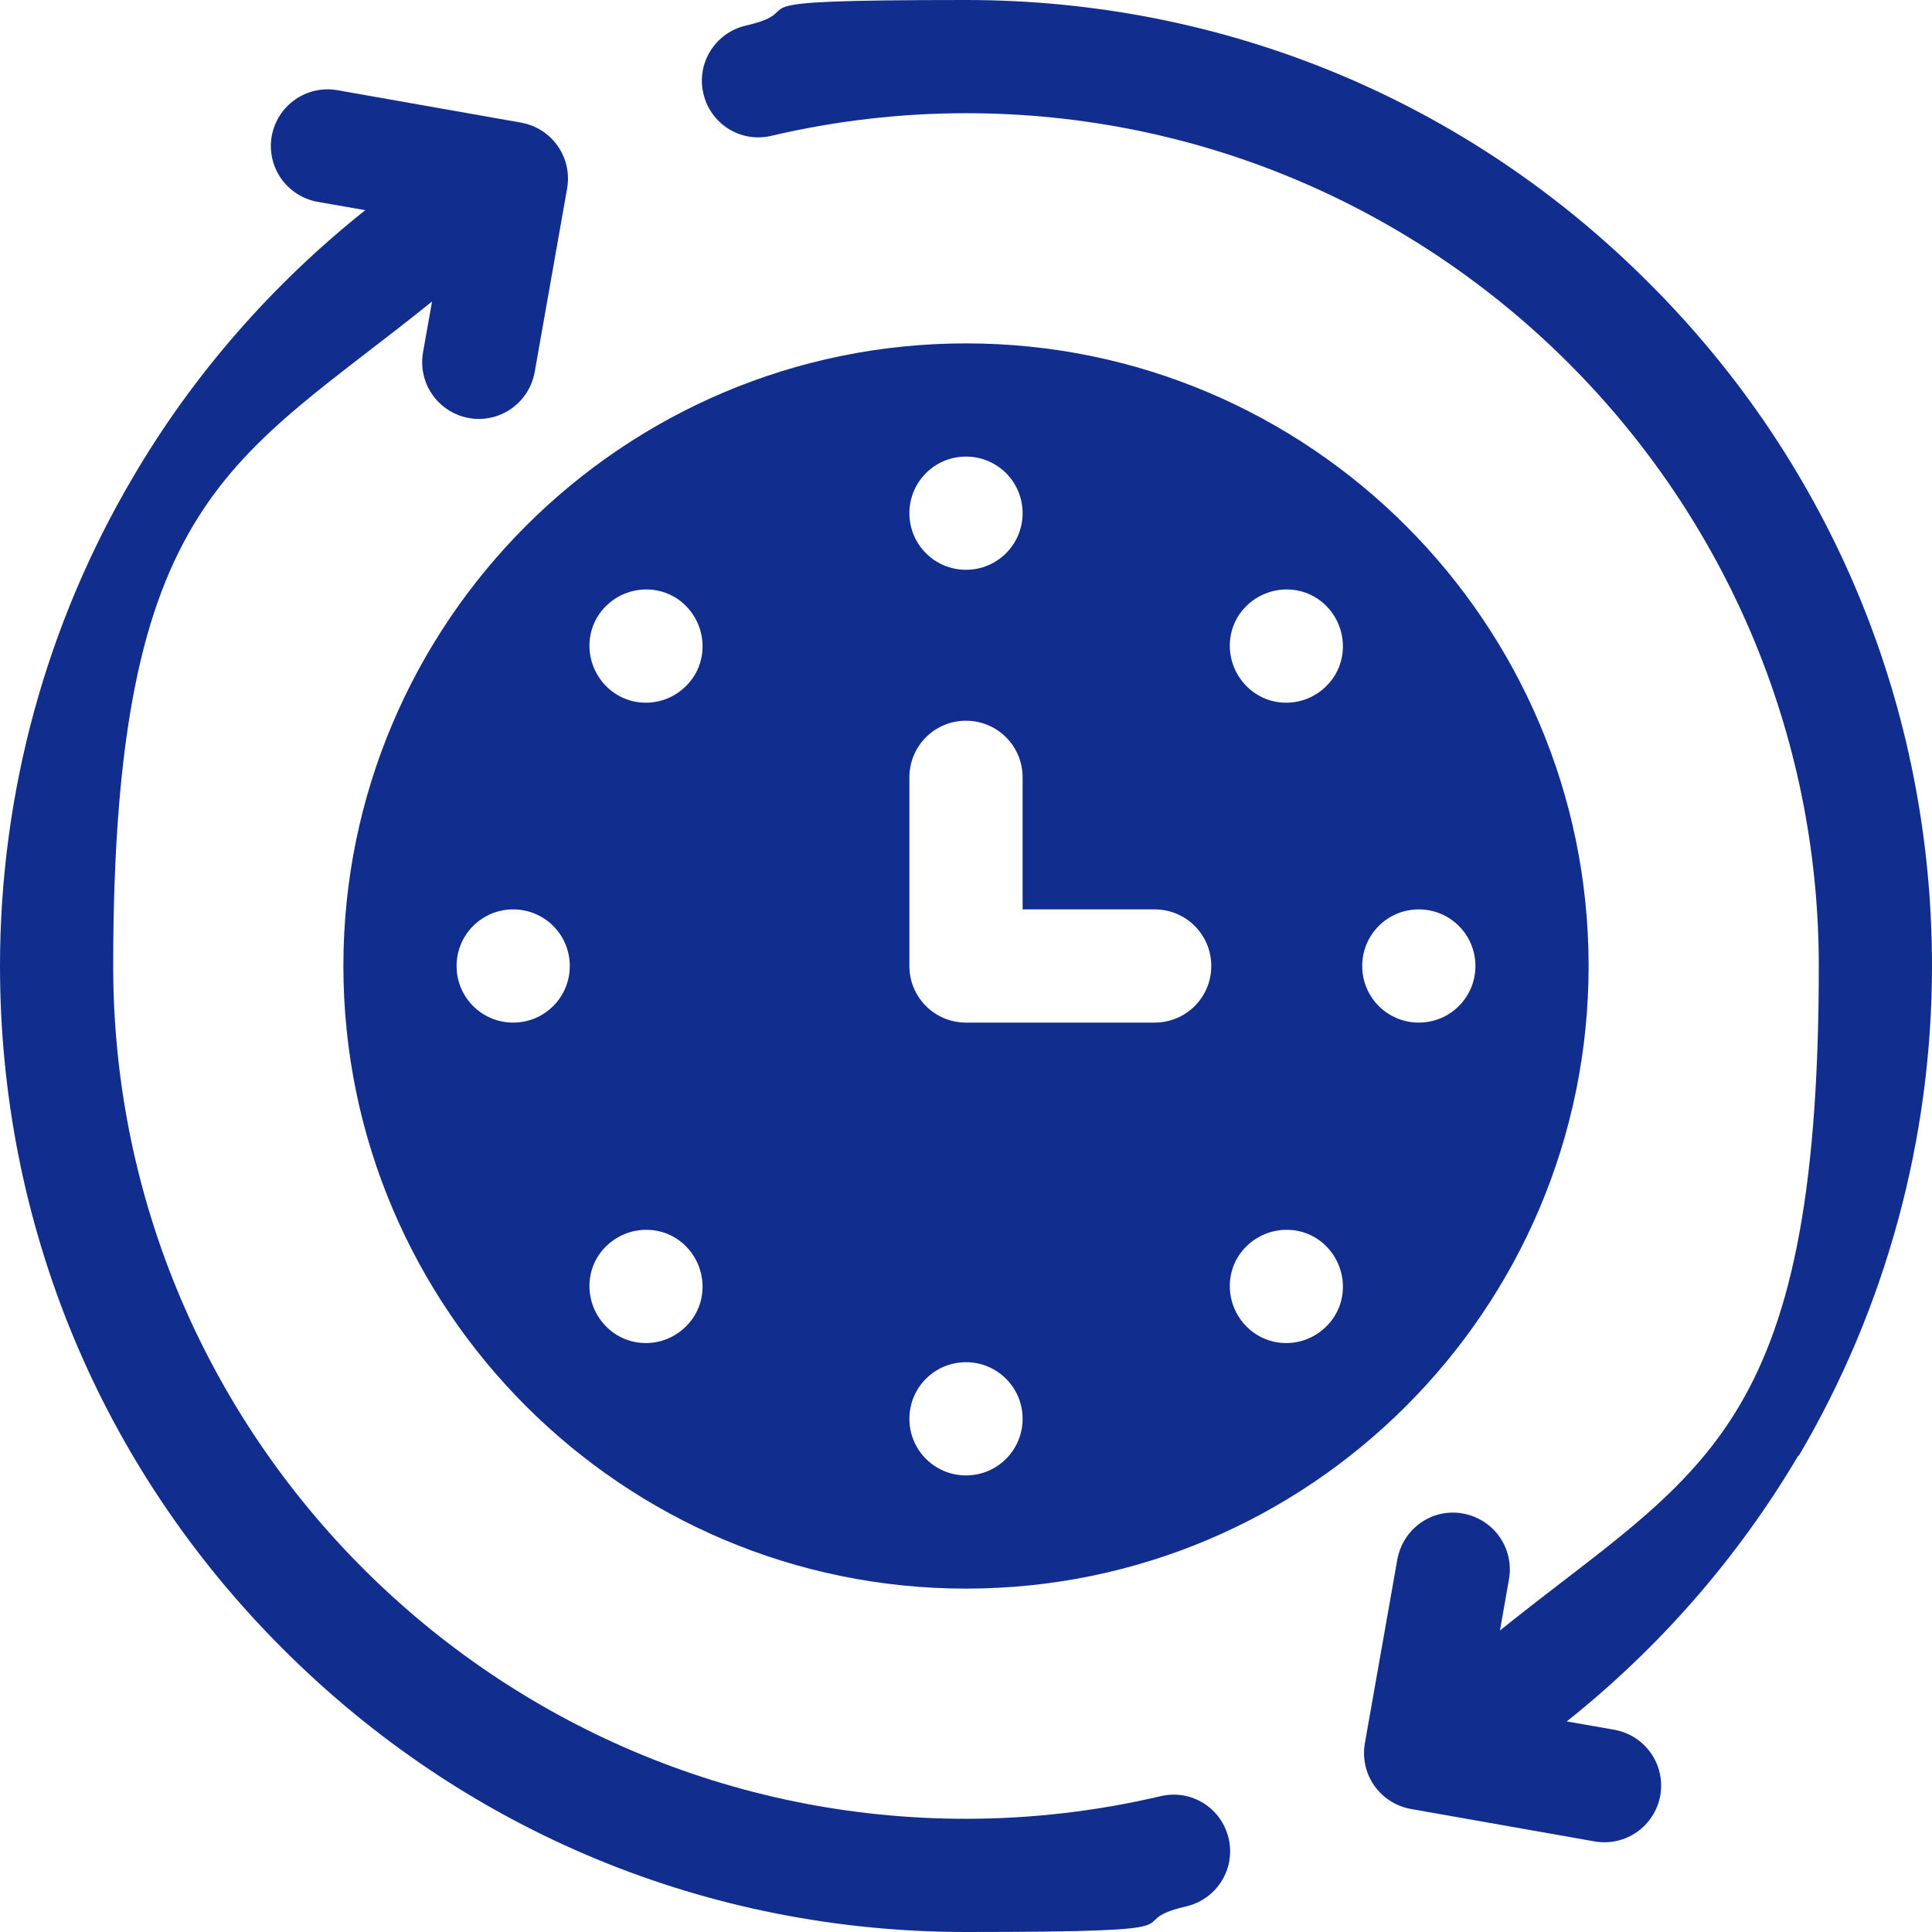
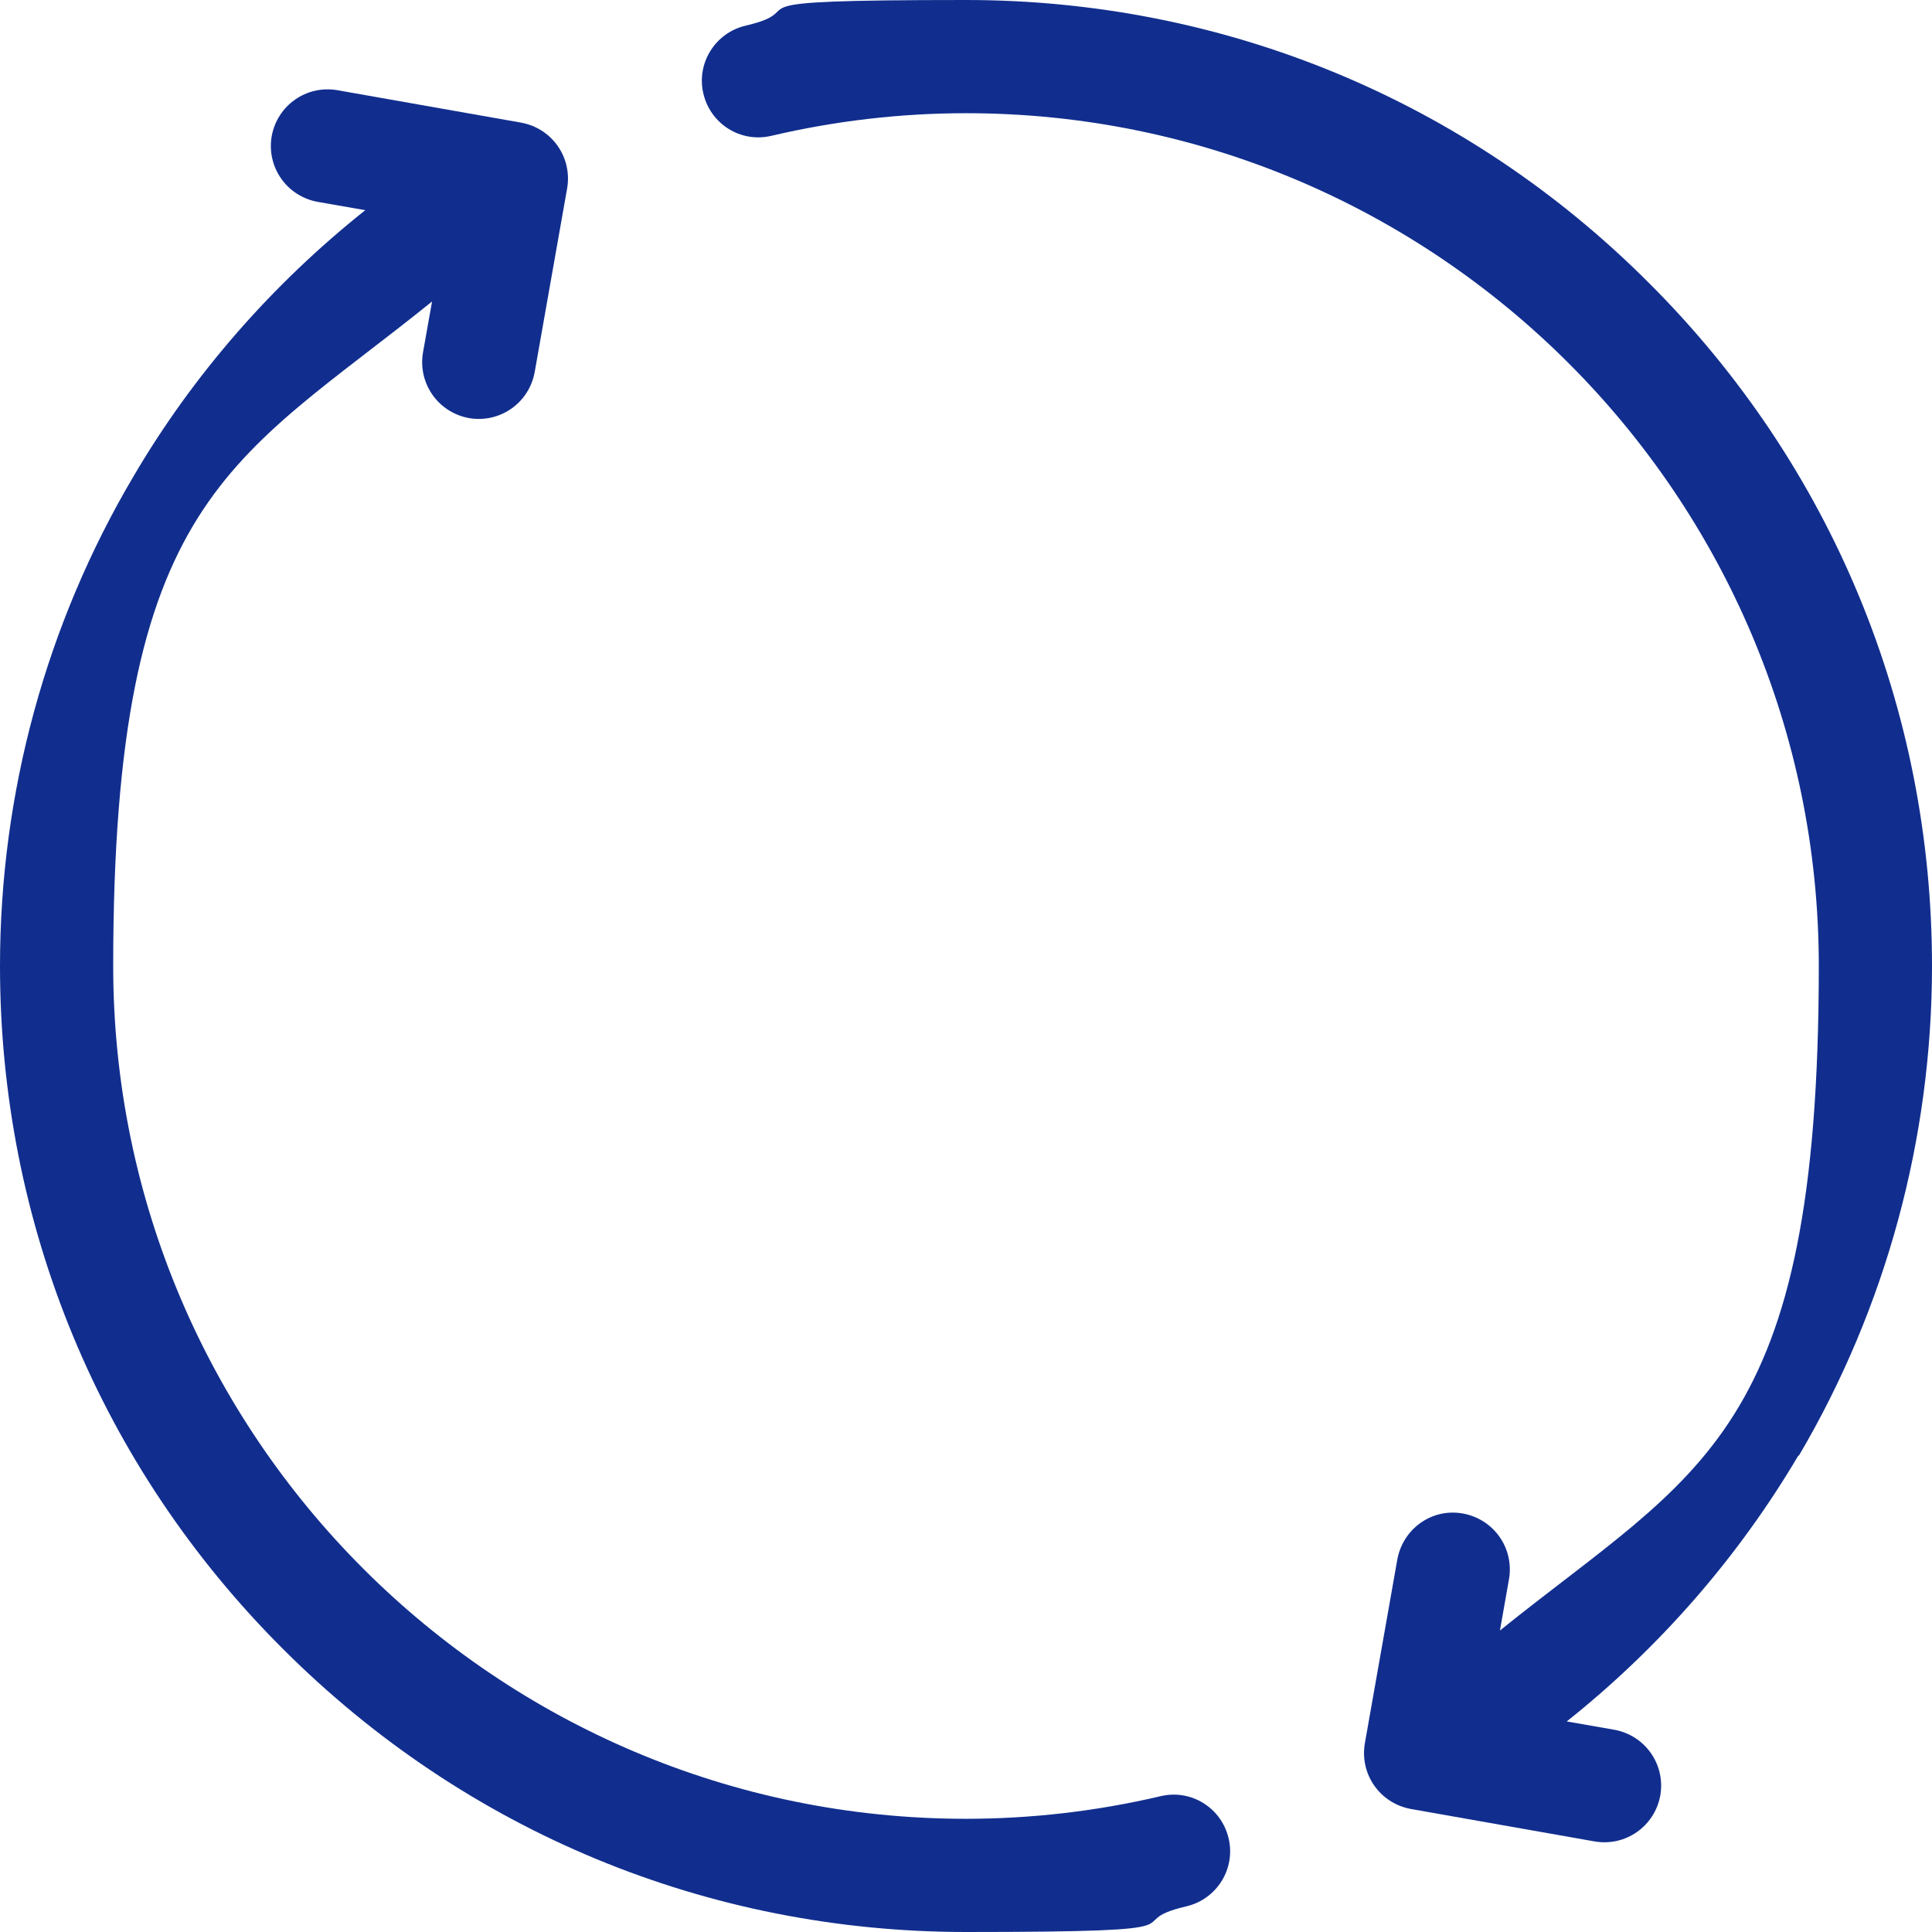
<svg xmlns="http://www.w3.org/2000/svg" id="Capa_1" version="1.1" viewBox="0 0 512 512">
  <defs>
    <style>
      .st0 {
        fill: #112e8e;
      }
    </style>
  </defs>
  <path class="st0" d="M476.7,385.8c23.1-39.2,35.3-84.1,35.3-129.8,0-68.4-26.6-132.7-75-181C388.7,26.6,324.4,0,256,0s-39.2,2.3-58.4,6.8c-8.1,1.9-13.1,10-11.2,18,1.9,8.1,9.9,13.1,18,11.2,17-4,34.4-6,51.6-6,124.6,0,226,101.4,226,226s-31.7,133.6-84.5,176.1l2.4-13.6c1.4-8.2-4-15.9-12.2-17.4s-15.9,4-17.4,12.2l-8.6,48.7c-1.4,8.2,4,15.9,12.2,17.4l48.7,8.6c8.2,1.4,15.9-4,17.4-12.2,1.4-8.2-4-15.9-12.2-17.4l-12.6-2.2c24.5-19.5,45.4-43.4,61.4-70.5h0Z" />
  <path class="st0" d="M307.6,476c-17,4-34.4,6-51.6,6-124.6,0-226-101.4-226-226S61.7,122.5,114.5,79.9l-2.4,13.5c-1.4,8.2,4,15.9,12.2,17.4,8.2,1.4,15.9-4,17.4-12.2l8.6-48.7c1.4-8.2-4-15.9-12.2-17.4l-48.7-8.6c-8.2-1.4-15.9,4-17.4,12.2-1.4,8.2,4,15.9,12.2,17.4l12.6,2.2c-24.5,19.5-45.5,43.4-61.4,70.5C12.2,165.4,0,210.3,0,256,0,324.4,26.6,388.7,75,437c48.4,48.4,112.6,75,181,75s39.2-2.3,58.4-6.8c8.1-1.9,13.1-10,11.2-18-1.9-8.1-9.9-13.1-18-11.2Z" />
-   <path class="st0" d="M256,91c-91,0-165,74-165,165s74,165,165,165,165-74,165-165-74-165-165-165ZM256,121c8.3,0,15,6.7,15,15s-6.7,15-15,15-15-6.7-15-15,6.7-15,15-15ZM136,271c-8.3,0-15-6.7-15-15s6.7-15,15-15,15,6.7,15,15-6.7,15-15,15ZM181.8,351.5c-5.9,5.9-15.4,5.9-21.2,0s-5.9-15.4,0-21.2,15.4-5.9,21.2,0,5.9,15.4,0,21.2ZM181.8,181.8c-5.9,5.9-15.4,5.9-21.2,0s-5.9-15.4,0-21.2,15.4-5.9,21.2,0,5.9,15.4,0,21.2ZM256,391c-8.3,0-15-6.7-15-15s6.7-15,15-15,15,6.7,15,15-6.7,15-15,15ZM306,271h-50c-8.3,0-15-6.7-15-15v-50c0-8.3,6.7-15,15-15s15,6.7,15,15v35h35c8.3,0,15,6.7,15,15s-6.7,15-15,15ZM351.5,351.5c-5.9,5.9-15.4,5.9-21.2,0s-5.9-15.4,0-21.2,15.4-5.9,21.2,0,5.9,15.4,0,21.2ZM351.5,181.8c-5.9,5.9-15.4,5.9-21.2,0s-5.9-15.4,0-21.2,15.4-5.9,21.2,0,5.9,15.4,0,21.2ZM376,271c-8.3,0-15-6.7-15-15s6.7-15,15-15,15,6.7,15,15-6.7,15-15,15Z" />
</svg>